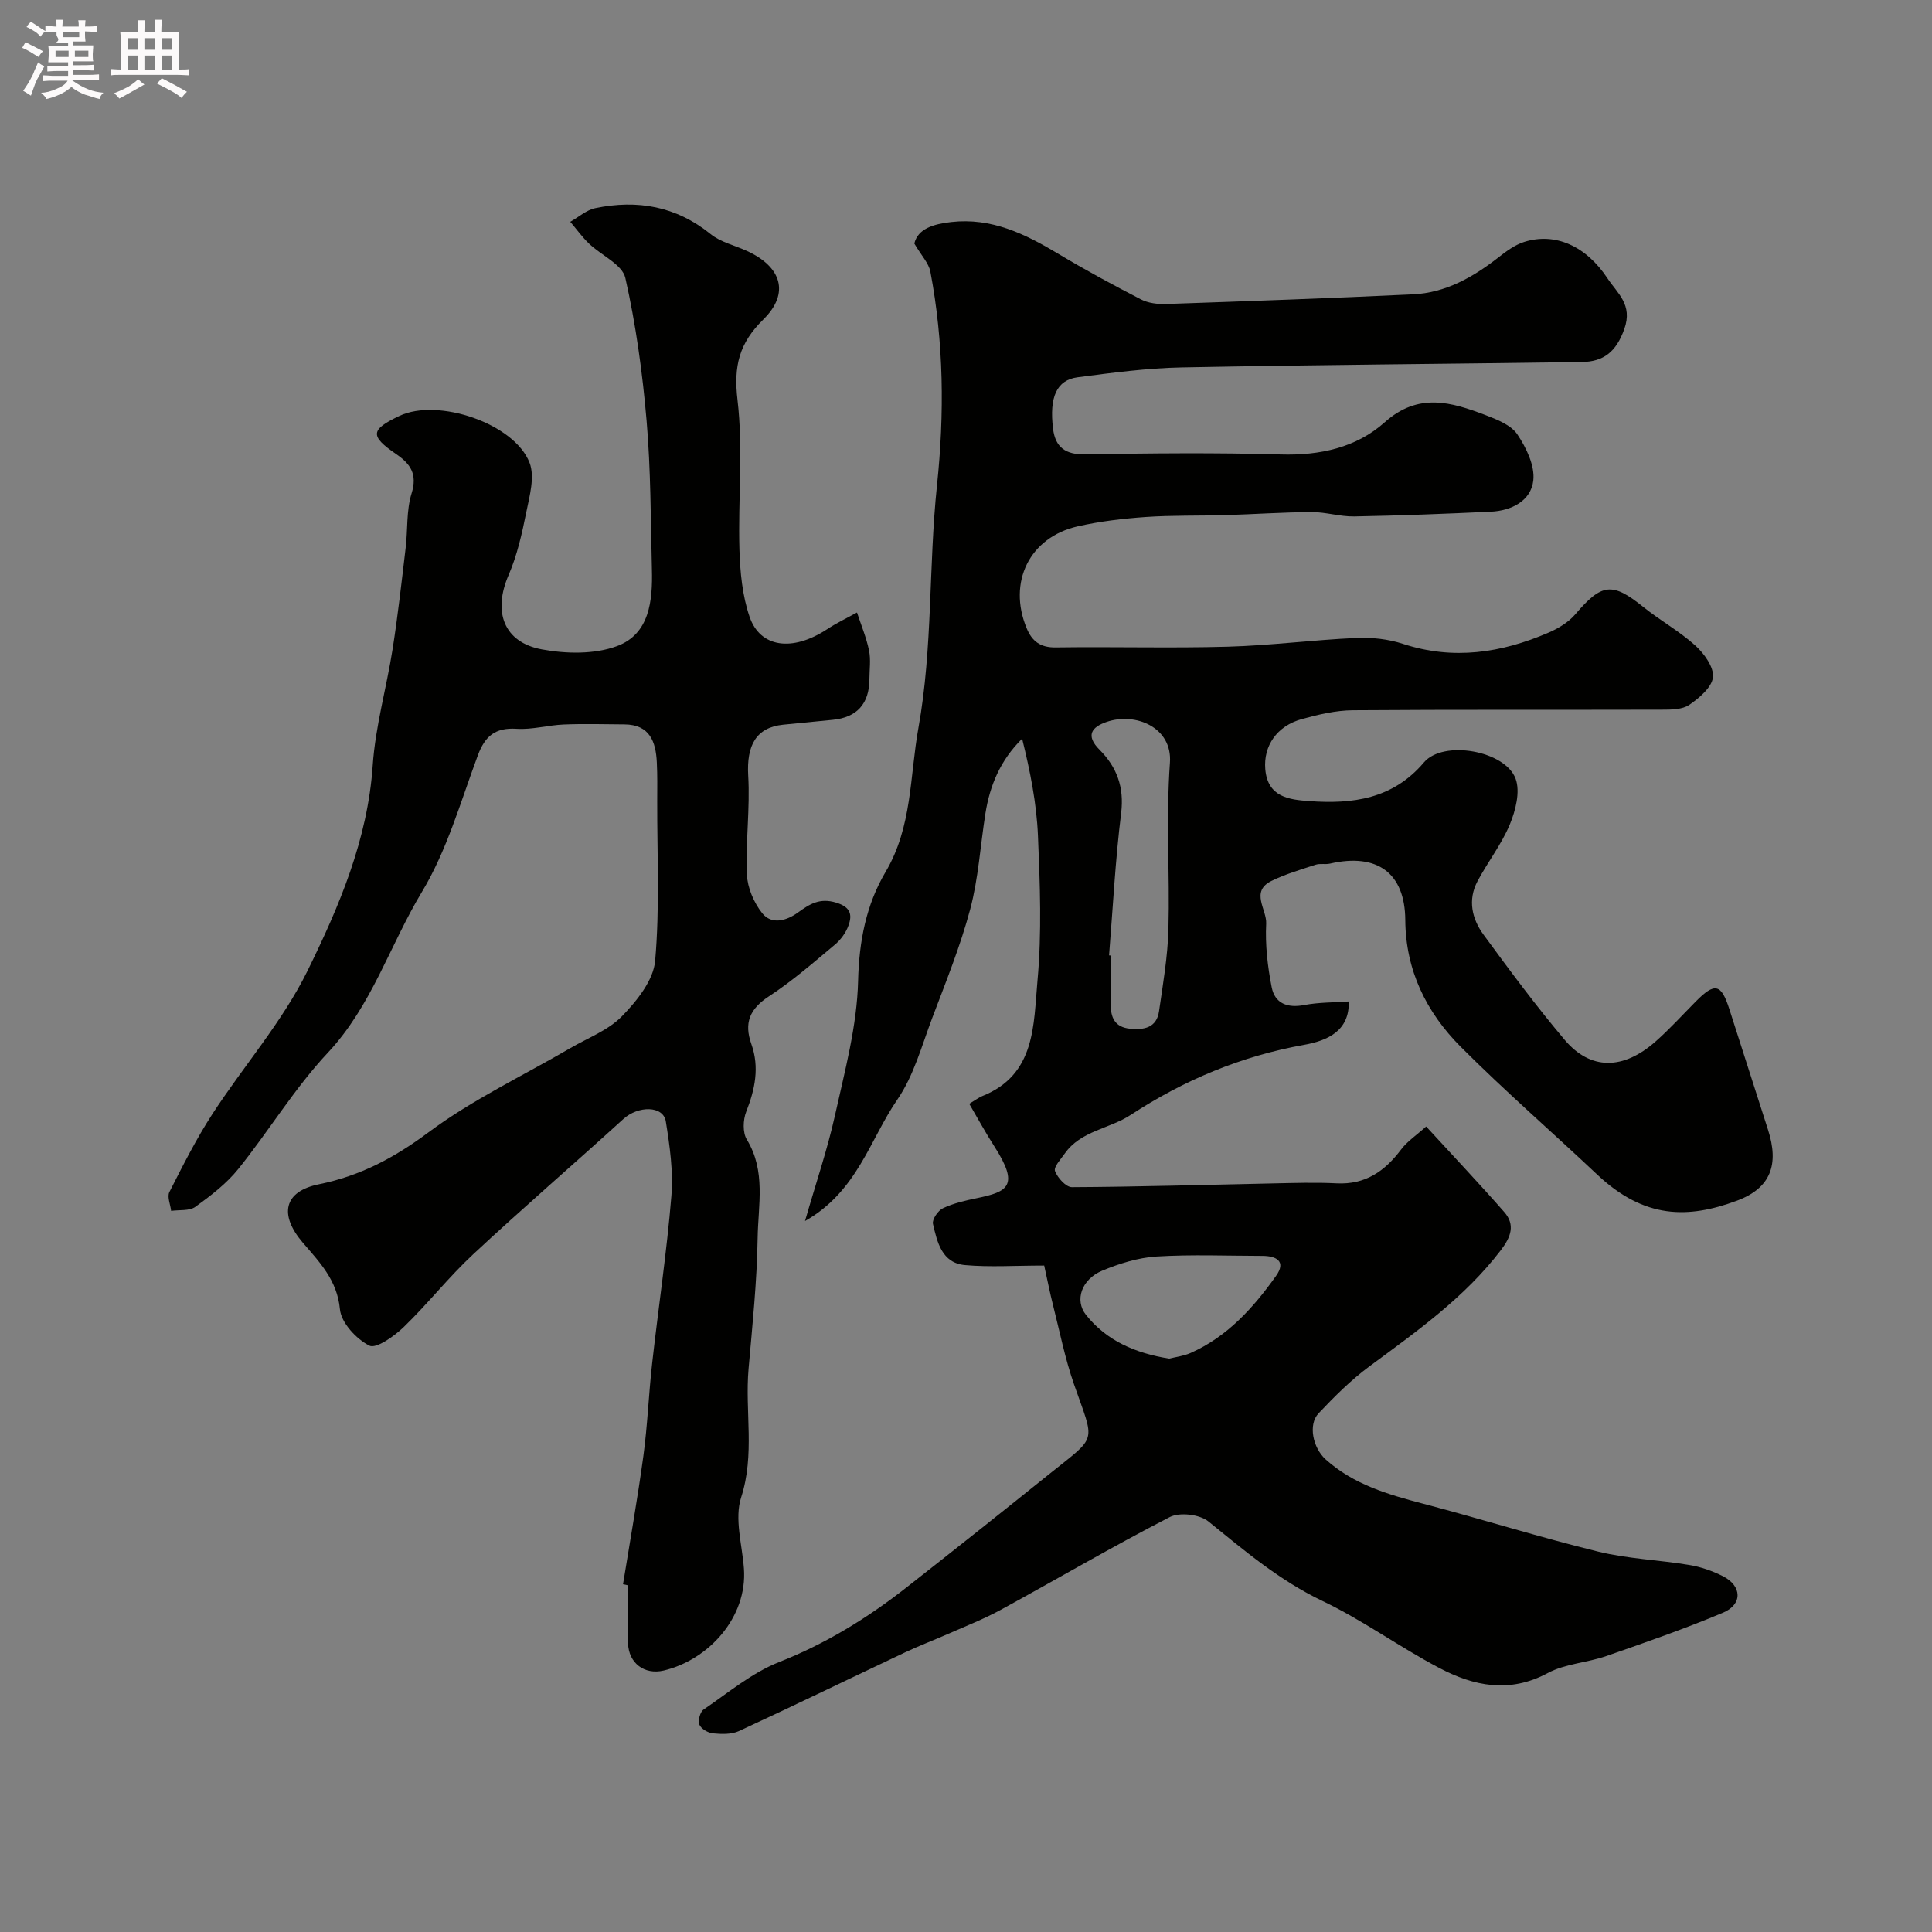
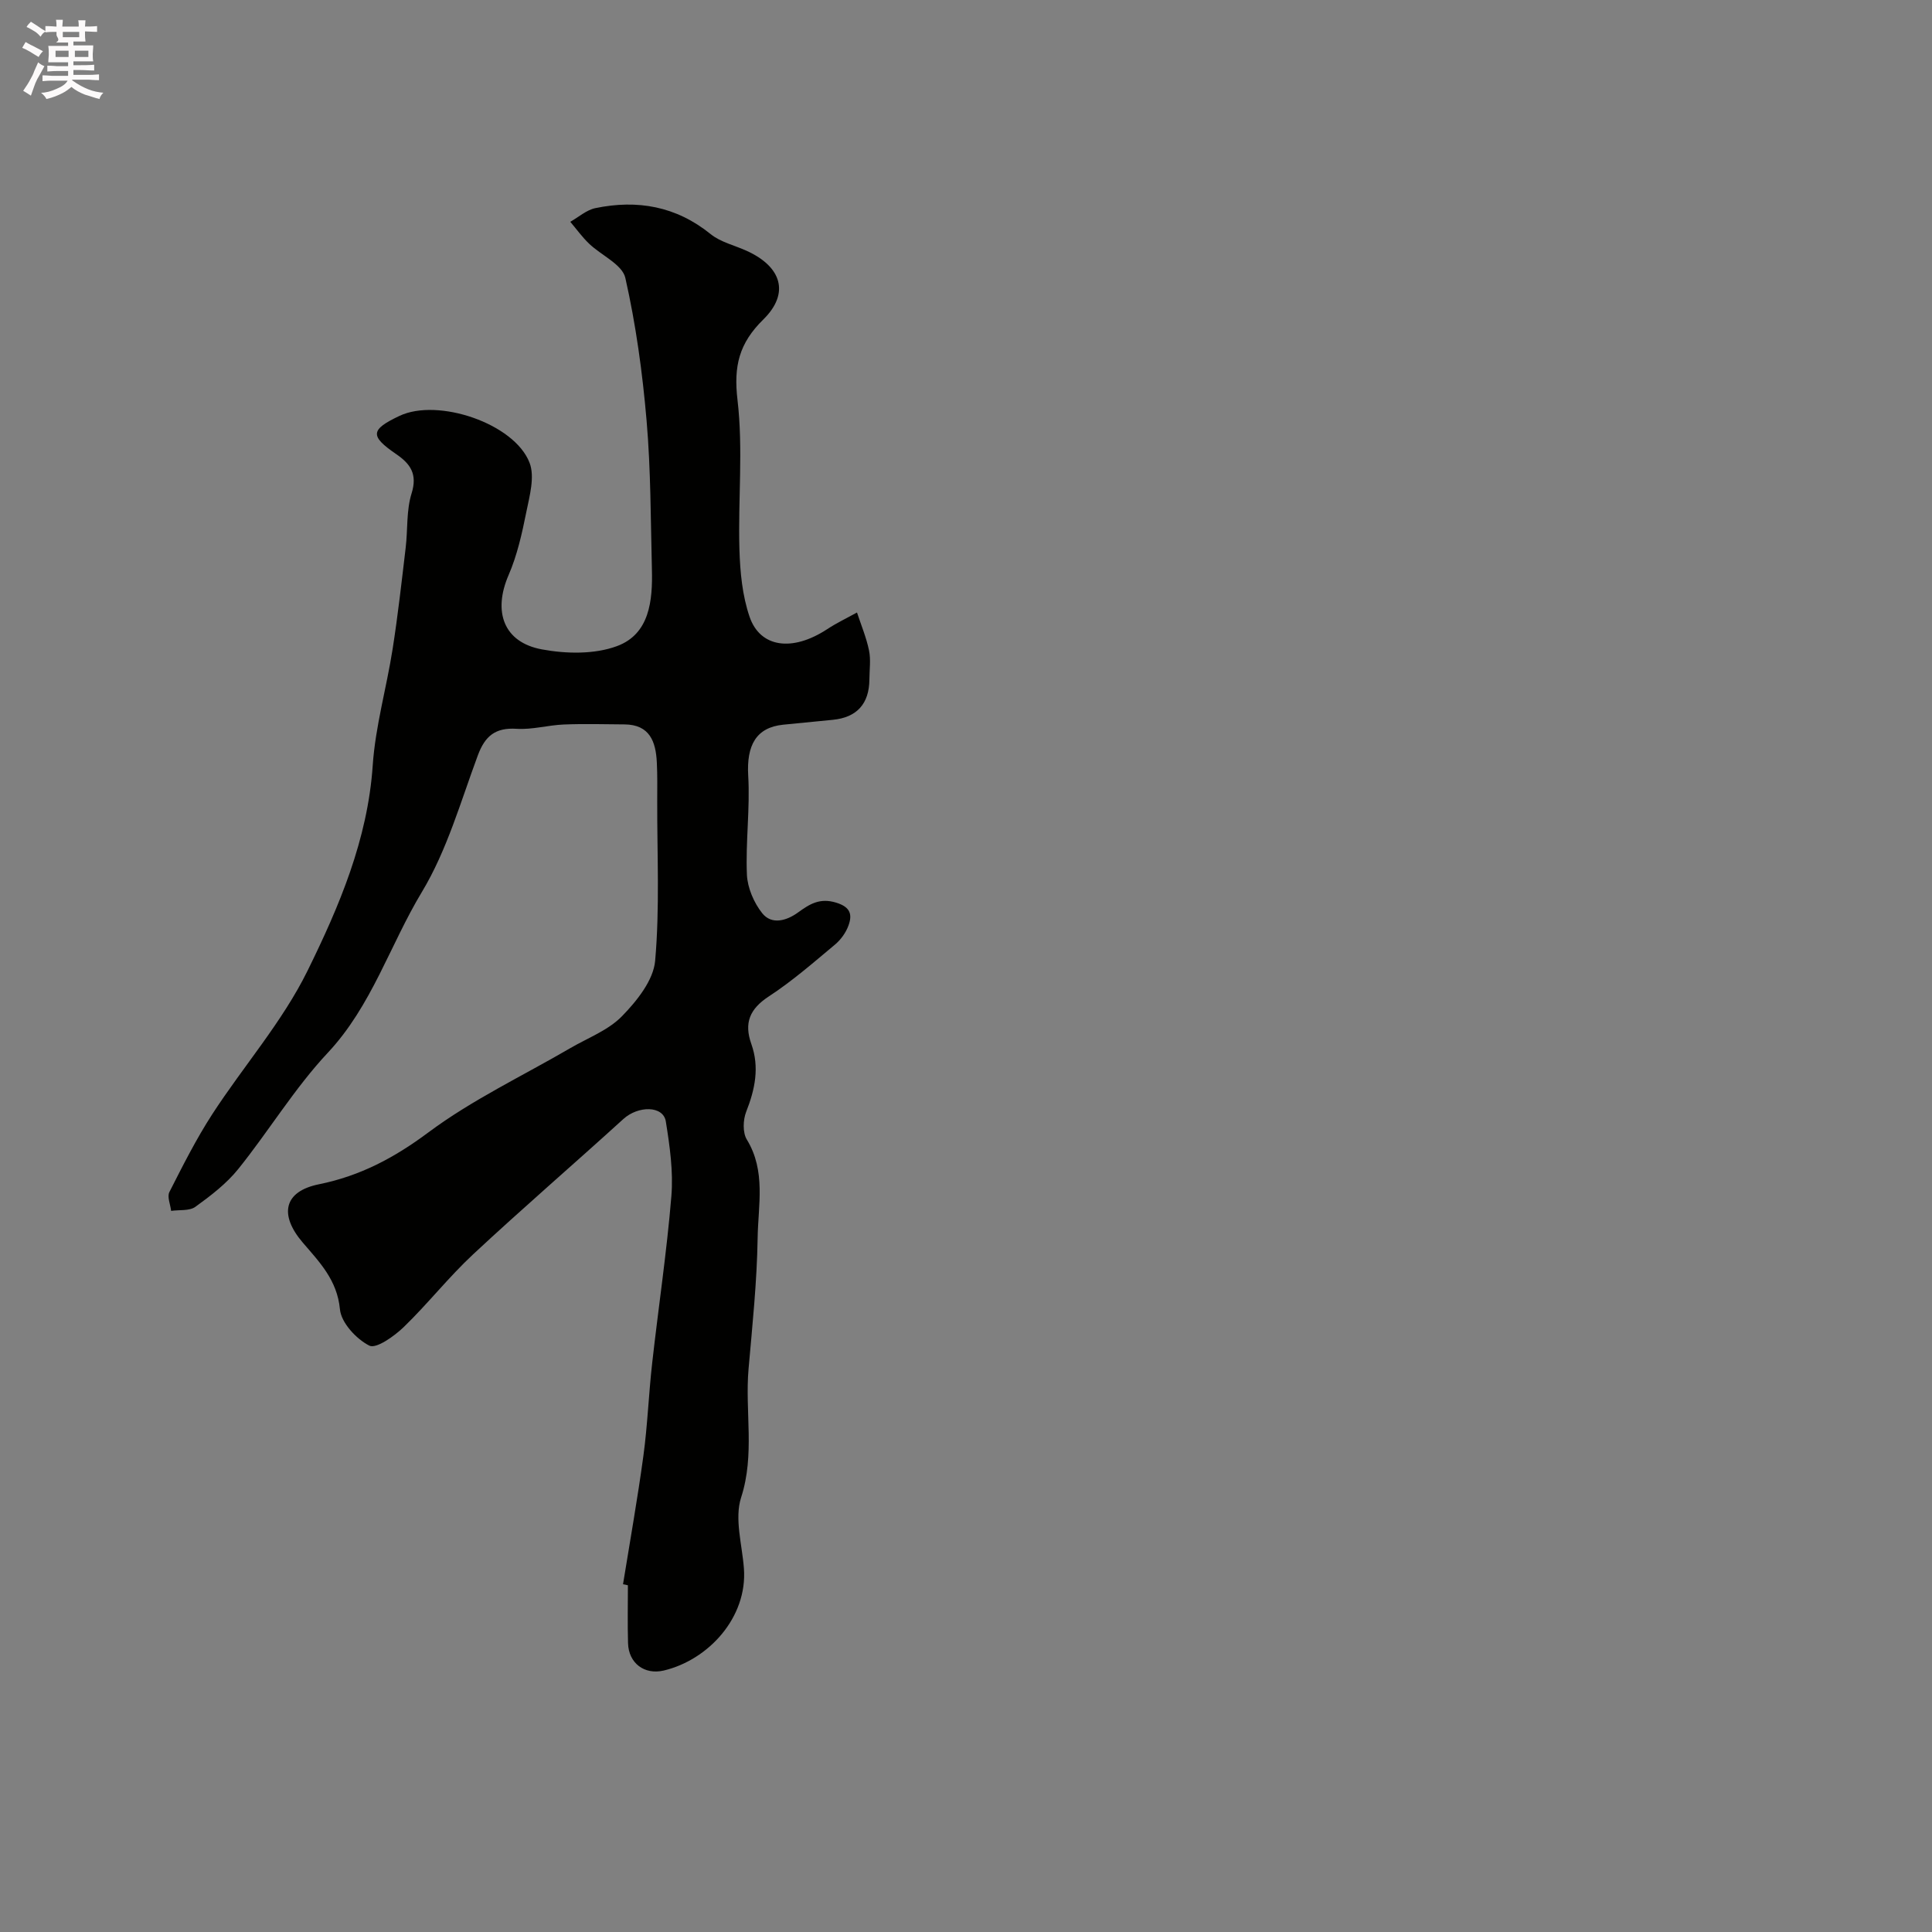
<svg xmlns="http://www.w3.org/2000/svg" enable-background="new 0 0 400 400" viewBox="0 0 400 400">
  <rect x="0" y="0" width="400" height="400" fill="#808080" stroke="none" />
  <path d="m6.8 9.5c.6.3 1.3.7 2.1 1.1-.4.4-.7.8-.9 1.2-.7-.4-1.3-.8-1.8-1.1s-1.1-.6-1.6-.8c.2-.4.5-.8.7-1.2.4.2.8.5 1.5.8zm.9 6.9c-.3.6-.5 1.1-.7 1.7s-.4 1.1-.6 1.7c-.6-.4-1.1-.7-1.6-1 .7-1 1.2-1.8 1.5-2.4.3-.5.6-1.1.8-1.7.3-.6.5-1.2.8-1.8.3.3.8.6 1.3.8-.7 1.3-1.2 2.2-1.5 2.7zm.1-11c.4.3 1 .7 1.7 1.1-.5.2-.8.6-1.1 1.1-.5-.6-1-1-1.4-1.2s-.9-.6-1.5-.8c.2-.4.5-.7.9-1.1.5.3.9.6 1.4.9zm10.5 13.1c1 .4 2 .6 3.1.7-.4.4-.7.8-.8 1.3-.9-.2-1.9-.6-3-.9-1-.4-2-.9-2.8-1.6-.5.4-1.1.9-1.9 1.3s-1.9.9-3.3 1.2c-.1-.3-.5-.8-1.1-1.3 1 0 2.1-.3 3.2-.8 1.2-.5 1.9-1 2.3-1.7h-3.2c-.4 0-1 0-2 .1v-1.2c1 0 1.7.1 2 .1h3.3v-1h-2.3c-.2 0-.9 0-2 .1v-1.2c1.2 0 1.9.1 2 .1h2.3v-.8h-4.1c0-.7.1-1.2.1-1.6 0-.5 0-1.1-.1-1.8h4.1v-.7h-2.5c1-.6.1-1.1.1-1.6v-.6h-.5c-.4 0-1 0-1.8.1v-1.3c1.2 0 1.9.1 2.1.1h.2c0-.3 0-.8-.1-1.4h1.4c0 .6-.1 1-.1 1.4h3.4c0-.4 0-.8-.1-1.3h1.5c0 .4-.1.9-.1 1.3.7 0 1.5 0 2.5-.1v1.2c-1 0-1.8-.1-2.5-.1v.6c0 .3 0 .8.1 1.5h-2.5v.8h4.1c0 .7-.1 1.3-.1 1.8s0 1 .1 1.5h-4.1v.8h1.4c.8 0 1.8 0 2.9-.1v1.2c-1 0-1.9-.1-2.8-.1h-1.5v1h3.2c.3 0 1 0 2.1-.1v1.2c-1.1 0-1.8-.1-2.1-.1h-3.4l-.1.1c1.4 1 2.4 1.5 3.4 1.9zm-4.1-6.7v-1.3h-2.7v1.3zm2.2-4.1v-1.1h-3.4v1.1zm1.9 4.1v-1.3h-2.8v1.3z" fill="#fcfafa" />
-   <path d="m37 6.7v2.3 5.4c1 0 1.8 0 2.2-.1v1.3c-.6 0-1.5-.1-2.5-.1h-11.9c-.7 0-1.3 0-1.8.1v-1.3c.5 0 1.1.1 2 .1v-5.2c0-1 0-1.8-.1-2.5h3.7c0-1.3 0-2.1-.1-2.5h1.5c0 .4-.1 1.3-.1 2.5h2.2c0-1.2 0-2.1-.1-2.6h1.5c0 .4-.1 1.3-.1 2.6zm-12.3 13.7c-.3-.4-.7-.8-1.1-1.1 1.1-.4 2.1-.9 2.9-1.3.8-.5 1.5-1 2.1-1.6.4.4.9.8 1.3 1.1-2.5 1.4-4.2 2.4-5.2 2.9zm3.9-10.1v-2.4h-2.2v2.4zm0 4.1v-2.9h-2.2v2.9zm3.5-4.1v-2.4h-2.2v2.4zm0 4.1v-2.9h-2.2v2.9zm.4 2.9 1-1.1c.6.3 1.4.7 2.5 1.3s2 1.1 2.7 1.5c-.4.4-.8.8-1.1 1.3-.8-.8-2.5-1.7-5.1-3zm3.1-7v-2.4h-2.1v2.4zm0 4.1v-2.9h-2.1v2.9z" fill="#fcfafa" />
  <g fill="#010100">
-     <path d="m216.19 262.02c-6.1 0-11.3.36-16.42-.1-4.78-.43-5.74-4.77-6.61-8.53-.21-.91 1.04-2.76 2.07-3.24 2.17-1.03 4.61-1.59 6.99-2.08 6.46-1.33 8.91-2.54 3.63-10.75-1.79-2.78-3.37-5.7-5.18-8.79 1.33-.8 1.97-1.3 2.68-1.59 11.13-4.43 10.61-14.84 11.45-23.9.91-9.92.52-19.99.1-29.98-.28-6.71-1.61-13.38-3.28-20.12-4.53 4.48-6.68 9.69-7.6 15.47-1.05 6.62-1.44 13.4-3.15 19.84-2.04 7.67-5.06 15.09-7.87 22.53-2.17 5.74-3.82 11.95-7.23 16.9-5.69 8.26-8.26 18.98-19.1 25.12 2.31-8.03 4.64-14.84 6.19-21.82 2.04-9.23 4.58-18.56 4.8-27.9.2-8.23 1.68-15.78 5.68-22.54 5.55-9.38 5-19.77 6.81-29.84 2.99-16.64 2.09-33.5 3.84-50.19 1.56-14.84 1.42-29.61-1.37-44.28-.33-1.73-1.81-3.25-3.32-5.81.74-3.06 3.92-4.03 7.63-4.45 8.33-.95 15.29 2.45 22.15 6.56 5.6 3.36 11.35 6.47 17.15 9.46 1.51.78 3.48 1.01 5.21.95 17.04-.59 34.08-1.19 51.11-2 6.75-.32 12.42-3.54 17.66-7.63 1.64-1.28 3.43-2.62 5.38-3.23 6.35-1.99 12.76.78 17.25 7.59 2.01 3.05 5.25 5.39 3.46 10.44-1.69 4.76-4.31 6.78-8.81 6.84-27.6.4-55.2.58-82.8 1.12-7.2.14-14.41 1.1-21.57 2.04-4.36.57-5.9 4.1-5.1 10.65.47 3.84 2.56 5.38 6.65 5.31 13.5-.23 27.01-.37 40.49.02 8.11.24 15.65-1.41 21.53-6.66 6.97-6.23 13.78-4.19 20.89-1.48 2.4.92 5.28 2.06 6.58 4 1.85 2.76 3.65 6.5 3.29 9.56-.5 4.2-4.52 6.23-8.79 6.43-9.43.44-18.87.81-28.3.98-2.92.05-5.86-.91-8.79-.9-5.98.03-11.96.45-17.94.63-5.48.16-10.98.01-16.44.39-4.71.33-9.45.89-14.05 1.93-10 2.26-14.53 11.57-10.59 21.08 1.13 2.74 2.86 4.04 6.05 3.99 11.86-.17 23.73.18 35.58-.15 8.88-.25 17.73-1.41 26.61-1.81 3.22-.15 6.65.23 9.7 1.23 10.42 3.41 20.35 1.87 30.07-2.31 2.05-.88 4.18-2.16 5.6-3.83 5.46-6.42 7.64-6.68 14.05-1.52 3.49 2.81 7.49 5.02 10.8 8.01 1.82 1.65 3.86 4.48 3.64 6.55-.22 2.09-2.83 4.3-4.9 5.72-1.45.99-3.75 1-5.67 1-21.33.06-42.67-.04-64 .12-3.52.03-7.1.88-10.53 1.82-5.27 1.45-7.97 5.63-7.59 10.34.47 5.88 5.03 6.35 9.1 6.65 8.92.65 17.29-.39 23.75-8.01 4-4.71 16.83-2.45 18.98 3.38.99 2.68 0 6.56-1.19 9.44-1.72 4.14-4.58 7.79-6.7 11.78-2.05 3.87-1.16 7.79 1.26 11.08 5.42 7.39 10.88 14.77 16.79 21.76 5.34 6.32 12.12 6.26 18.82.34 2.92-2.58 5.55-5.48 8.3-8.26 3.96-4.01 5.27-3.73 6.97 1.55 2.68 8.32 5.32 16.65 8 24.96 2.34 7.24.57 12.11-6.43 14.71-10.05 3.73-19.12 3.84-28.93-5.41-9.39-8.86-19.16-17.33-28.27-26.47-7.08-7.11-11.39-15.79-11.46-26.23-.07-9.74-5.8-13.92-15.58-11.68-.96.22-2.05-.07-2.97.23-3.09 1.01-6.24 1.93-9.14 3.35-4.47 2.19-.96 5.92-1.11 8.85-.22 4.37.29 8.86 1.14 13.17.66 3.36 3.26 4.35 6.74 3.68 3.01-.57 6.14-.52 9.21-.74.2 6.16-4.5 8.13-9.23 8.98-13.07 2.34-24.92 7.32-35.98 14.55-4.39 2.87-10.29 3.24-13.6 7.98-.82 1.17-2.32 2.77-2 3.61.53 1.4 2.27 3.33 3.49 3.33 13.77-.07 27.54-.49 41.31-.77 4.5-.09 9.01-.25 13.5-.02 5.92.3 9.95-2.48 13.33-6.98 1.29-1.72 3.2-2.98 5.21-4.79 5.7 6.21 11.04 11.86 16.16 17.7 2.33 2.65 1.38 5.19-.67 7.87-7.5 9.84-17.43 16.84-27.22 24.08-3.83 2.83-7.26 6.26-10.54 9.73-2.23 2.35-1.16 7.19 1.47 9.55 5.79 5.2 12.92 7.26 20.23 9.18 12.09 3.17 24.04 6.93 36.17 9.9 6.15 1.51 12.61 1.72 18.88 2.77 2.37.39 4.76 1.22 6.91 2.3 4.02 2.01 4.18 5.86.05 7.59-7.92 3.33-16.06 6.16-24.18 8.98-3.97 1.38-8.48 1.57-12.09 3.51-7.91 4.25-15.32 2.7-22.46-1.06-8.22-4.32-15.82-9.88-24.18-13.87-8.88-4.24-16.12-10.39-23.61-16.46-1.81-1.47-5.95-1.96-8-.91-11.84 6.09-23.33 12.84-35.02 19.22-3.5 1.91-7.25 3.37-10.9 4.98-2.95 1.3-5.98 2.44-8.89 3.82-11.47 5.42-22.88 10.97-34.4 16.29-1.55.71-3.59.64-5.36.47-1.03-.1-2.46-.93-2.82-1.8-.34-.82.15-2.64.87-3.13 5.09-3.46 9.98-7.59 15.6-9.81 9.71-3.83 18.35-9.14 26.45-15.5 9.93-7.79 19.81-15.64 29.64-23.54 9.97-8.01 9.31-6.11 5-18.49-1.85-5.3-2.95-10.87-4.33-16.33-.67-2.63-1.19-5.32-1.84-8.25zm13.43-64.22c.13.01.25.02.38.03 0 3.32.07 6.65-.02 9.97-.08 2.88.85 4.87 3.97 5.18 2.87.29 5.51-.17 6.01-3.59.82-5.65 1.8-11.32 1.95-17 .3-11.49-.52-23.04.31-34.47.54-7.36-7.16-10.51-13.12-8.45-3.05 1.05-4.42 2.78-1.46 5.75 3.58 3.58 5.14 7.75 4.48 13.12-1.21 9.77-1.71 19.63-2.5 29.46zm12.44 83.49c1.35-.34 2.99-.53 4.44-1.17 7.63-3.38 13.01-9.38 17.7-15.97 2.13-2.99.09-4.13-2.85-4.13-7.31-.01-14.65-.32-21.93.13-3.79.24-7.66 1.45-11.2 2.92-4.32 1.8-5.78 6.14-3.38 9.16 4.3 5.39 10.21 7.92 17.22 9.06z" />
    <path d="m128.99 328c1.43-8.86 3.01-17.7 4.22-26.6.86-6.34 1.09-12.77 1.81-19.13 1.29-11.55 3.03-23.05 3.98-34.62.42-5.1-.33-10.37-1.15-15.47-.53-3.3-5.72-3.29-8.79-.5-10.32 9.39-20.9 18.5-31.1 28.01-5.08 4.73-9.4 10.26-14.39 15.08-1.96 1.89-5.7 4.54-7.1 3.83-2.71-1.37-5.83-4.74-6.09-7.53-.57-6.06-4.25-9.78-7.7-13.81-4.94-5.78-3.93-10.6 3.36-12.07 8.54-1.73 15.59-5.48 22.63-10.72 9.09-6.78 19.55-11.72 29.41-17.47 3.64-2.12 7.86-3.69 10.7-6.61 3.07-3.15 6.5-7.42 6.86-11.46.97-10.95.4-22.03.43-33.07.01-2.67.05-5.34-.08-8-.21-4.29-1.45-7.84-6.7-7.88-4.18-.03-8.37-.15-12.55.02-3.27.13-6.55 1.1-9.78.89-4.4-.28-6.54 1.48-8.03 5.5-3.55 9.56-6.38 19.65-11.58 28.28-6.63 10.99-10.38 23.57-19.48 33.29-6.89 7.35-12.19 16.18-18.54 24.07-2.44 3.04-5.69 5.52-8.88 7.83-1.23.89-3.32.59-5.02.84-.15-1.32-.86-2.92-.36-3.9 2.78-5.47 5.55-10.98 8.88-16.12 6.48-9.98 14.53-19.14 19.73-29.71 6.55-13.32 12.45-27.16 13.49-42.52.55-8.08 2.86-16.04 4.12-24.09 1.09-6.95 1.87-13.96 2.7-20.95.45-3.75.12-7.71 1.22-11.24 1.26-4.03-.24-6.14-3.21-8.17-5.46-3.75-5.32-5.04.72-7.9 7.94-3.75 23.78 1.56 26.92 9.71 1.12 2.9.01 6.85-.67 10.2-.89 4.43-1.89 8.94-3.67 13.05-3.27 7.55-1.07 13.92 6.9 15.39 5.02.93 10.87 1.05 15.54-.68 6.76-2.5 7.4-9.42 7.23-15.89-.26-10.27-.22-20.57-1.1-30.79-.85-9.92-2.21-19.86-4.4-29.55-.63-2.79-5-4.68-7.53-7.11-1.42-1.37-2.59-3-3.87-4.51 1.73-.97 3.35-2.45 5.2-2.83 8.7-1.8 16.71-.4 23.86 5.38 2.08 1.68 4.99 2.33 7.5 3.48 7.19 3.28 8.93 8.76 3.41 14.19-5.03 4.94-6.17 9.66-5.35 16.65 1.2 10.19.1 20.63.4 30.96.14 4.69.6 9.58 2.11 13.97 2.17 6.31 8.77 7.33 16.08 2.53 1.96-1.29 4.1-2.3 6.15-3.44.86 2.61 1.94 5.18 2.49 7.85.4 1.92.09 3.98.08 5.98-.03 5.07-2.59 7.9-7.57 8.39-3.43.33-6.86.66-10.28 1.01-5.6.57-7.61 4.26-7.24 10.58.4 6.79-.56 13.66-.27 20.46.12 2.73 1.44 5.81 3.16 7.98 1.97 2.48 5.06 1.56 7.39-.12 2.43-1.76 4.52-3.1 7.92-2.06 2.98.91 3.38 2.47 2.56 4.73-.53 1.48-1.59 2.95-2.8 3.96-4.46 3.72-8.86 7.57-13.7 10.73-3.97 2.6-5.16 5.5-3.61 9.86 1.71 4.81.76 9.38-1.07 14.02-.66 1.68-.75 4.31.13 5.75 3.99 6.53 2.34 13.6 2.24 20.4-.14 9.04-1.09 18.07-1.88 27.09-.77 8.83 1.35 17.69-1.54 26.62-1.41 4.38.21 9.76.58 14.68.76 10.15-7.36 18.97-16.62 21.15-3.97.93-7.25-1.52-7.37-5.65-.12-4-.03-8-.03-12-.33-.1-.67-.16-1.01-.22z" />
  </g>
</svg>